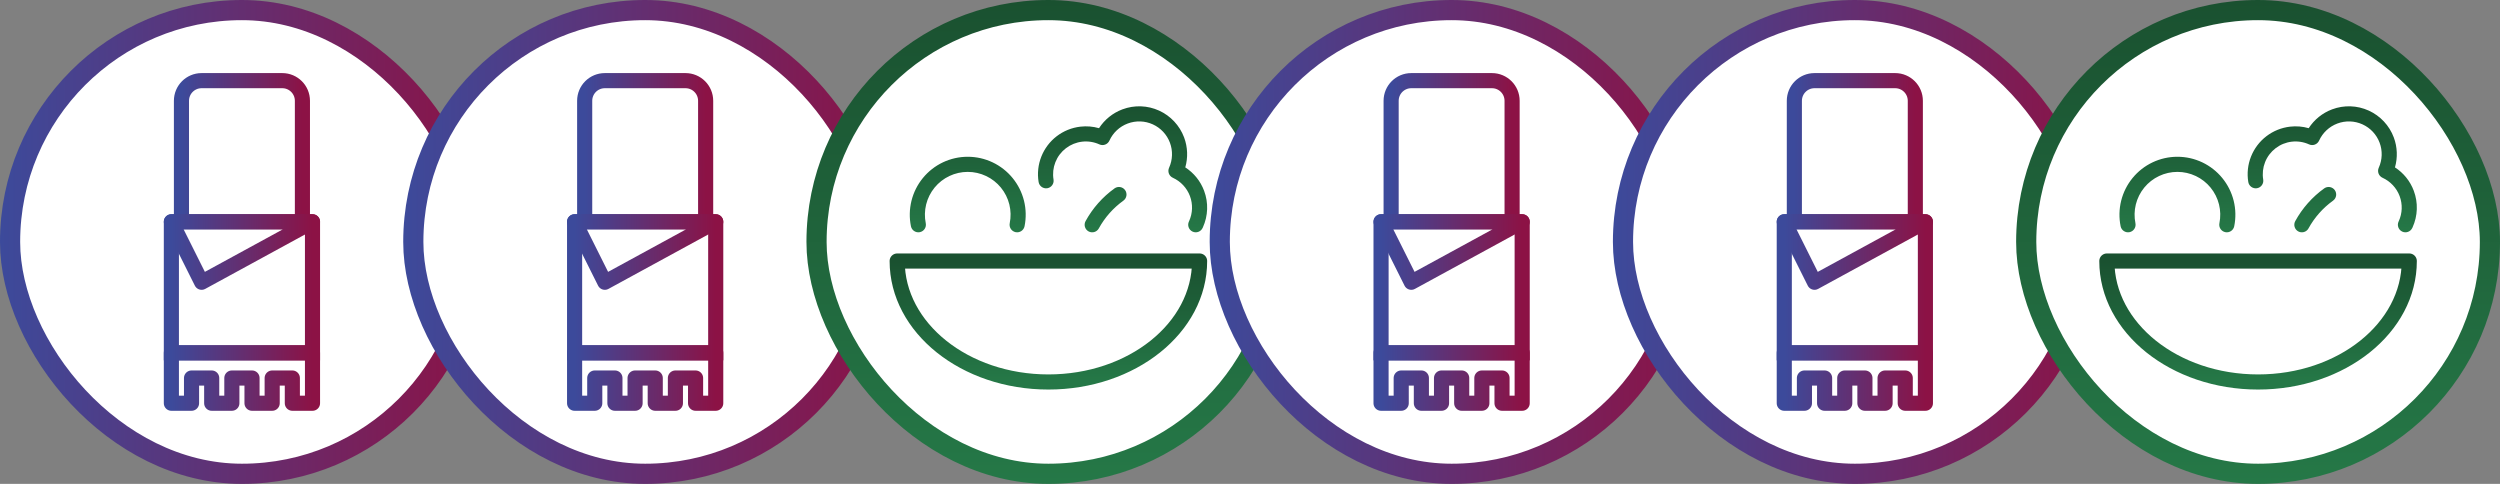
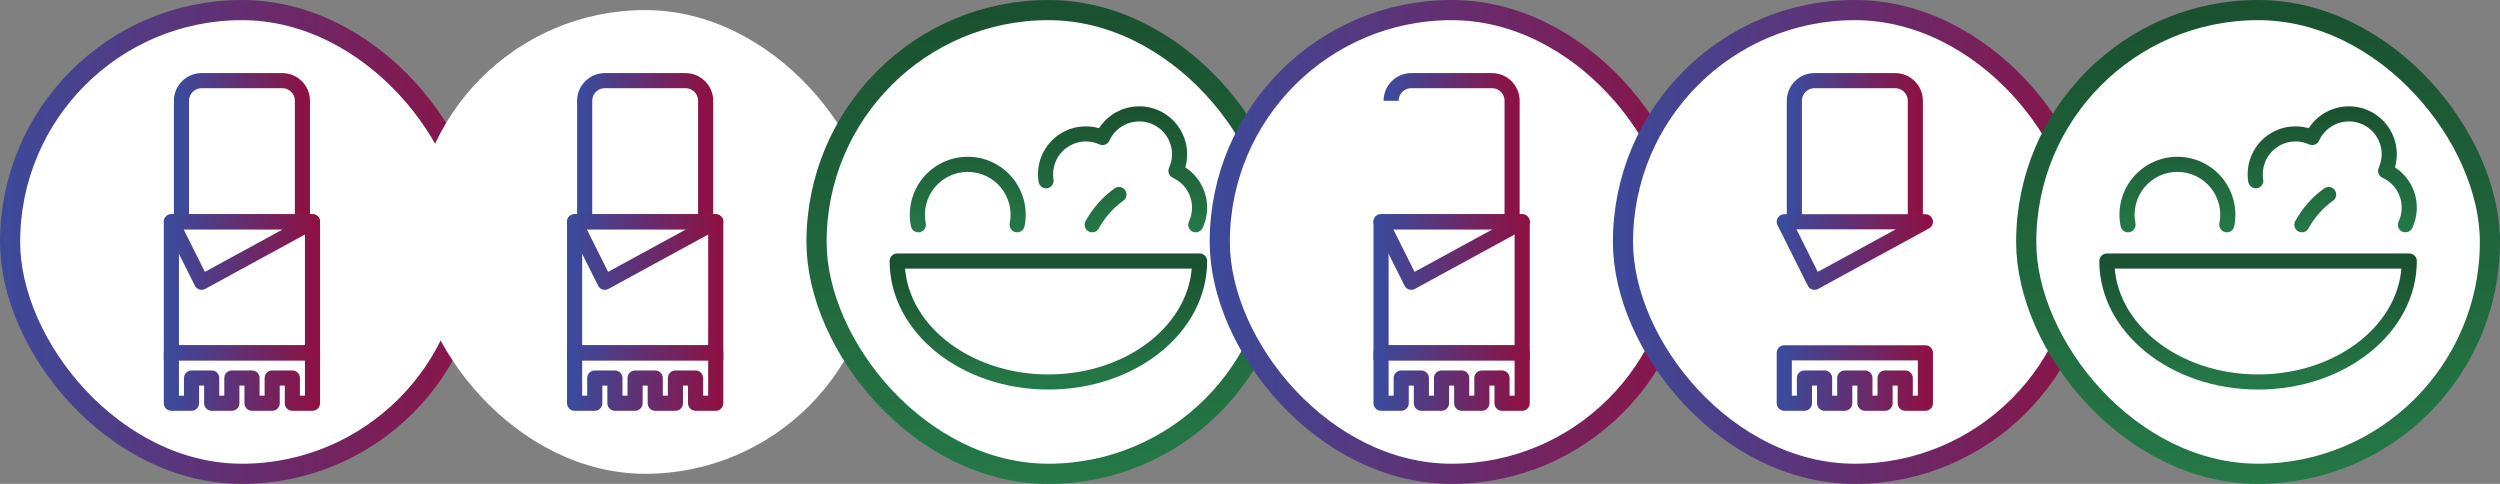
<svg xmlns="http://www.w3.org/2000/svg" width="248" height="48" viewBox="0 0 248 48" fill="none">
  <rect x="0" y="0" width="248" height="48" fill="#808080" stroke="none" />
  <rect x="1" y="1" width="46" height="46" rx="23" fill="white" />
  <rect x="1" y="1" width="46" height="46" rx="23" stroke="url(#paint0_linear_3285_32980)" stroke-width="2" />
  <path d="M30 22V10C30 8.895 29.105 8 28 8H20C18.895 8 18 8.895 18 10V22" stroke="url(#paint1_linear_3285_32980)" stroke-width="1.5" />
  <path d="M17 40V35H31V40H29V37.5H27V40H25V37.5H23V40H21V37.5H19V40H17Z" stroke="url(#paint2_linear_3285_32980)" stroke-width="1.5" stroke-linejoin="round" />
  <path d="M17 22V21.25C16.586 21.25 16.25 21.586 16.25 22H17ZM31 22H31.75C31.75 21.586 31.414 21.25 31 21.25V22ZM31 35V35.75H31.75V35H31ZM17 35H16.25V35.75H17V35ZM17 22.75H31V21.25H17V22.75ZM30.25 22V35H31.75V22H30.25ZM31 34.25H17V35.75H31V34.25ZM17.75 35V22H16.25V35H17.75Z" fill="url(#paint3_linear_3285_32980)" />
  <path d="M20 28L17 22H31L20 28Z" stroke="url(#paint4_linear_3285_32980)" stroke-width="1.5" stroke-linejoin="round" />
  <rect x="41" y="1" width="46" height="46" rx="23" fill="white" />
-   <rect x="41" y="1" width="46" height="46" rx="23" stroke="url(#paint5_linear_3285_32980)" stroke-width="2" />
  <path d="M70 22V10C70 8.895 69.105 8 68 8H60C58.895 8 58 8.895 58 10V22" stroke="url(#paint6_linear_3285_32980)" stroke-width="1.5" />
  <path d="M57 40V35H71V40H69V37.5H67V40H65V37.5H63V40H61V37.5H59V40H57Z" stroke="url(#paint7_linear_3285_32980)" stroke-width="1.5" stroke-linejoin="round" />
  <path d="M57 22V21.25C56.586 21.25 56.25 21.586 56.25 22H57ZM71 22H71.75C71.75 21.586 71.414 21.25 71 21.25V22ZM71 35V35.75H71.75V35H71ZM57 35H56.25V35.75H57V35ZM57 22.75H71V21.25H57V22.75ZM70.25 22V35H71.75V22H70.25ZM71 34.25H57V35.75H71V34.25ZM57.75 35V22H56.25V35H57.75Z" fill="url(#paint8_linear_3285_32980)" />
  <path d="M60 28L57 22H71L60 28Z" stroke="url(#paint9_linear_3285_32980)" stroke-width="1.5" stroke-linejoin="round" />
  <rect x="81" y="1" width="46" height="46" rx="23" fill="white" />
  <rect x="81" y="1" width="46" height="46" rx="23" stroke="url(#paint10_linear_3285_32980)" stroke-width="2" />
  <path d="M89 25.893C89 32.521 95.715 37.893 104 37.893C112.285 37.893 119 32.526 119 25.893H89Z" stroke="url(#paint11_linear_3285_32980)" stroke-width="1.5" stroke-linecap="round" stroke-linejoin="round" />
  <path fill-rule="evenodd" clip-rule="evenodd" d="M114.978 10.971C113.831 10.449 112.524 10.405 111.344 10.848C110.384 11.208 109.573 11.866 109.023 12.716C108.425 12.545 107.798 12.493 107.177 12.564C106.322 12.662 105.51 12.99 104.827 13.513C104.144 14.036 103.617 14.735 103.3 15.535C102.983 16.335 102.89 17.206 103.03 18.055C103.097 18.463 103.483 18.74 103.892 18.673C104.3 18.605 104.577 18.22 104.51 17.811C104.414 17.23 104.478 16.634 104.695 16.087C104.911 15.54 105.273 15.062 105.74 14.704C106.207 14.346 106.762 14.121 107.347 14.054C107.932 13.987 108.524 14.08 109.06 14.324C109.437 14.495 109.881 14.328 110.053 13.951C110.409 13.166 111.063 12.555 111.871 12.252C112.678 11.949 113.572 11.979 114.358 12.336C115.143 12.693 115.754 13.347 116.056 14.154C116.359 14.961 116.329 15.856 115.972 16.641C115.801 17.018 115.968 17.463 116.345 17.634C117.129 17.991 117.74 18.645 118.043 19.451C118.345 20.257 118.316 21.149 117.961 21.932L117.941 21.975C117.764 22.35 117.924 22.797 118.299 22.974C118.673 23.151 119.12 22.99 119.297 22.616L119.32 22.568L119.325 22.558L119.325 22.558C119.846 21.411 119.89 20.104 119.447 18.925C119.088 17.965 118.43 17.154 117.58 16.605C117.859 15.631 117.821 14.587 117.461 13.627C117.018 12.448 116.125 11.492 114.978 10.971ZM111.609 18.859C111.367 18.523 110.899 18.446 110.562 18.688C109.373 19.543 108.391 20.652 107.688 21.936C107.489 22.3 107.622 22.756 107.985 22.955C108.348 23.154 108.804 23.021 109.003 22.657C109.599 21.57 110.431 20.63 111.438 19.906C111.774 19.664 111.851 19.195 111.609 18.859ZM96 15.551C96.852 15.551 97.694 15.74 98.464 16.105C99.234 16.47 99.913 17.002 100.452 17.662C100.991 18.322 101.377 19.093 101.582 19.92C101.786 20.748 101.805 21.61 101.635 22.445C101.553 22.851 101.157 23.113 100.751 23.031C100.345 22.948 100.083 22.552 100.165 22.146C100.29 21.529 100.277 20.892 100.126 20.28C99.975 19.669 99.689 19.099 99.291 18.611C98.892 18.123 98.39 17.73 97.821 17.461C97.252 17.191 96.63 17.051 96 17.051C95.37 17.051 94.748 17.191 94.179 17.461C93.61 17.73 93.108 18.123 92.709 18.611C92.311 19.099 92.025 19.669 91.874 20.28C91.723 20.892 91.71 21.529 91.835 22.146C91.917 22.552 91.655 22.948 91.249 23.031C90.843 23.113 90.447 22.851 90.365 22.445C90.195 21.61 90.214 20.748 90.418 19.92C90.623 19.093 91.009 18.322 91.548 17.662C92.087 17.002 92.766 16.47 93.536 16.105C94.306 15.74 95.148 15.551 96 15.551Z" fill="url(#paint12_linear_3285_32980)" />
  <rect x="121" y="1" width="46" height="46" rx="23" fill="white" />
  <rect x="121" y="1" width="46" height="46" rx="23" stroke="url(#paint13_linear_3285_32980)" stroke-width="2" />
-   <path d="M150 22V10C150 8.895 149.105 8 148 8H140C138.895 8 138 8.895 138 10V22" stroke="url(#paint14_linear_3285_32980)" stroke-width="1.5" />
+   <path d="M150 22V10C150 8.895 149.105 8 148 8H140C138.895 8 138 8.895 138 10" stroke="url(#paint14_linear_3285_32980)" stroke-width="1.5" />
  <path d="M137 40V35H151V40H149V37.5H147V40H145V37.5H143V40H141V37.5H139V40H137Z" stroke="url(#paint15_linear_3285_32980)" stroke-width="1.5" stroke-linejoin="round" />
  <path d="M137 22V21.25C136.586 21.25 136.25 21.586 136.25 22H137ZM151 22H151.75C151.75 21.586 151.414 21.25 151 21.25V22ZM151 35V35.75H151.75V35H151ZM137 35H136.25V35.75H137V35ZM137 22.75H151V21.25H137V22.75ZM150.25 22V35H151.75V22H150.25ZM151 34.25H137V35.75H151V34.25ZM137.75 35V22H136.25V35H137.75Z" fill="url(#paint16_linear_3285_32980)" />
  <path d="M140 28L137 22H151L140 28Z" stroke="url(#paint17_linear_3285_32980)" stroke-width="1.5" stroke-linejoin="round" />
  <rect x="161" y="1" width="46" height="46" rx="23" fill="white" />
  <rect x="161" y="1" width="46" height="46" rx="23" stroke="url(#paint18_linear_3285_32980)" stroke-width="2" />
  <path d="M190 22V10C190 8.895 189.105 8 188 8H180C178.895 8 178 8.895 178 10V22" stroke="url(#paint19_linear_3285_32980)" stroke-width="1.5" />
  <path d="M177 40V35H191V40H189V37.5H187V40H185V37.5H183V40H181V37.5H179V40H177Z" stroke="url(#paint20_linear_3285_32980)" stroke-width="1.5" stroke-linejoin="round" />
-   <path d="M177 22V21.25C176.586 21.25 176.25 21.586 176.25 22H177ZM191 22H191.75C191.75 21.586 191.414 21.25 191 21.25V22ZM191 35V35.75H191.75V35H191ZM177 35H176.25V35.75H177V35ZM177 22.75H191V21.25H177V22.75ZM190.25 22V35H191.75V22H190.25ZM191 34.25H177V35.75H191V34.25ZM177.75 35V22H176.25V35H177.75Z" fill="url(#paint21_linear_3285_32980)" />
  <path d="M180 28L177 22H191L180 28Z" stroke="url(#paint22_linear_3285_32980)" stroke-width="1.5" stroke-linejoin="round" />
  <rect x="201" y="1" width="46" height="46" rx="23" fill="white" />
  <rect x="201" y="1" width="46" height="46" rx="23" stroke="url(#paint23_linear_3285_32980)" stroke-width="2" />
  <path d="M209 25.893C209 32.521 215.715 37.893 224 37.893C232.285 37.893 239 32.526 239 25.893H209Z" stroke="url(#paint24_linear_3285_32980)" stroke-width="1.5" stroke-linecap="round" stroke-linejoin="round" />
  <path fill-rule="evenodd" clip-rule="evenodd" d="M234.978 10.971C233.831 10.449 232.524 10.405 231.344 10.848C230.384 11.208 229.573 11.866 229.023 12.716C228.425 12.545 227.798 12.493 227.177 12.564C226.322 12.662 225.51 12.99 224.827 13.513C224.144 14.036 223.617 14.735 223.3 15.535C222.983 16.335 222.89 17.206 223.03 18.055C223.097 18.463 223.483 18.74 223.892 18.673C224.3 18.605 224.577 18.22 224.51 17.811C224.414 17.23 224.478 16.634 224.695 16.087C224.911 15.54 225.273 15.062 225.74 14.704C226.207 14.346 226.762 14.121 227.347 14.054C227.932 13.987 228.524 14.08 229.06 14.324C229.437 14.495 229.881 14.328 230.053 13.951C230.409 13.166 231.063 12.555 231.871 12.252C232.678 11.949 233.572 11.979 234.358 12.336C235.143 12.693 235.754 13.347 236.056 14.154C236.359 14.961 236.329 15.856 235.972 16.641C235.801 17.018 235.968 17.463 236.345 17.634C237.129 17.991 237.74 18.645 238.043 19.451C238.345 20.257 238.316 21.149 237.961 21.932L237.941 21.975C237.764 22.35 237.924 22.797 238.299 22.974C238.673 23.151 239.12 22.99 239.297 22.616L239.32 22.568L239.325 22.558L239.325 22.558C239.846 21.411 239.89 20.104 239.447 18.925C239.088 17.965 238.43 17.154 237.58 16.605C237.859 15.631 237.821 14.587 237.461 13.627C237.018 12.448 236.125 11.492 234.978 10.971ZM231.609 18.859C231.367 18.523 230.899 18.446 230.562 18.688C229.373 19.543 228.391 20.652 227.688 21.936C227.489 22.3 227.622 22.756 227.985 22.955C228.348 23.154 228.804 23.021 229.003 22.657C229.599 21.57 230.431 20.63 231.438 19.906C231.774 19.664 231.851 19.195 231.609 18.859ZM216 15.551C216.852 15.551 217.694 15.74 218.464 16.105C219.234 16.47 219.913 17.002 220.452 17.662C220.991 18.322 221.377 19.093 221.582 19.92C221.786 20.748 221.805 21.61 221.635 22.445C221.553 22.851 221.157 23.113 220.751 23.031C220.345 22.948 220.083 22.552 220.165 22.146C220.29 21.529 220.277 20.892 220.126 20.28C219.974 19.669 219.689 19.099 219.291 18.611C218.892 18.123 218.39 17.73 217.821 17.461C217.252 17.191 216.63 17.051 216 17.051C215.37 17.051 214.748 17.191 214.179 17.461C213.61 17.73 213.108 18.123 212.709 18.611C212.311 19.099 212.026 19.669 211.874 20.28C211.723 20.892 211.71 21.529 211.835 22.146C211.917 22.552 211.655 22.948 211.249 23.031C210.843 23.113 210.447 22.851 210.365 22.445C210.195 21.61 210.214 20.748 210.418 19.92C210.623 19.093 211.009 18.322 211.548 17.662C212.087 17.002 212.766 16.47 213.536 16.105C214.306 15.74 215.148 15.551 216 15.551Z" fill="url(#paint25_linear_3285_32980)" />
  <defs>
    <linearGradient id="paint0_linear_3285_32980" x1="0" y1="24.043" x2="48" y2="24.043" gradientUnits="userSpaceOnUse">
      <stop stop-color="#3C4A9B" />
      <stop offset="1" stop-color="#8C1245" />
    </linearGradient>
    <linearGradient id="paint1_linear_3285_32980" x1="18" y1="15.012" x2="30" y2="15.012" gradientUnits="userSpaceOnUse">
      <stop stop-color="#3C4A9B" />
      <stop offset="1" stop-color="#8C1245" />
    </linearGradient>
    <linearGradient id="paint2_linear_3285_32980" x1="17" y1="37.504" x2="31" y2="37.504" gradientUnits="userSpaceOnUse">
      <stop stop-color="#3C4A9B" />
      <stop offset="1" stop-color="#8C1245" />
    </linearGradient>
    <linearGradient id="paint3_linear_3285_32980" x1="17" y1="28.512" x2="31" y2="28.512" gradientUnits="userSpaceOnUse">
      <stop stop-color="#3C4A9B" />
      <stop offset="1" stop-color="#8C1245" />
    </linearGradient>
    <linearGradient id="paint4_linear_3285_32980" x1="17" y1="25.005" x2="31" y2="25.005" gradientUnits="userSpaceOnUse">
      <stop stop-color="#3C4A9B" />
      <stop offset="1" stop-color="#8C1245" />
    </linearGradient>
    <linearGradient id="paint5_linear_3285_32980" x1="40" y1="24.043" x2="88" y2="24.043" gradientUnits="userSpaceOnUse">
      <stop stop-color="#3C4A9B" />
      <stop offset="1" stop-color="#8C1245" />
    </linearGradient>
    <linearGradient id="paint6_linear_3285_32980" x1="58" y1="15.012" x2="70" y2="15.012" gradientUnits="userSpaceOnUse">
      <stop stop-color="#3C4A9B" />
      <stop offset="1" stop-color="#8C1245" />
    </linearGradient>
    <linearGradient id="paint7_linear_3285_32980" x1="57" y1="37.504" x2="71" y2="37.504" gradientUnits="userSpaceOnUse">
      <stop stop-color="#3C4A9B" />
      <stop offset="1" stop-color="#8C1245" />
    </linearGradient>
    <linearGradient id="paint8_linear_3285_32980" x1="57" y1="28.512" x2="71" y2="28.512" gradientUnits="userSpaceOnUse">
      <stop stop-color="#3C4A9B" />
      <stop offset="1" stop-color="#8C1245" />
    </linearGradient>
    <linearGradient id="paint9_linear_3285_32980" x1="57" y1="25.005" x2="71" y2="25.005" gradientUnits="userSpaceOnUse">
      <stop stop-color="#3C4A9B" />
      <stop offset="1" stop-color="#8C1245" />
    </linearGradient>
    <linearGradient id="paint10_linear_3285_32980" x1="104" y1="0" x2="104" y2="48" gradientUnits="userSpaceOnUse">
      <stop stop-color="#1A5130" />
      <stop offset="1" stop-color="#257847" />
    </linearGradient>
    <linearGradient id="paint11_linear_3285_32980" x1="104" y1="25.893" x2="104" y2="37.893" gradientUnits="userSpaceOnUse">
      <stop stop-color="#1A5130" />
      <stop offset="1" stop-color="#257847" />
    </linearGradient>
    <linearGradient id="paint12_linear_3285_32980" x1="105" y1="10.545" x2="105" y2="23.047" gradientUnits="userSpaceOnUse">
      <stop stop-color="#1A5130" />
      <stop offset="1" stop-color="#257847" />
    </linearGradient>
    <linearGradient id="paint13_linear_3285_32980" x1="120" y1="24.043" x2="168" y2="24.043" gradientUnits="userSpaceOnUse">
      <stop stop-color="#3C4A9B" />
      <stop offset="1" stop-color="#8C1245" />
    </linearGradient>
    <linearGradient id="paint14_linear_3285_32980" x1="138" y1="15.012" x2="150" y2="15.012" gradientUnits="userSpaceOnUse">
      <stop stop-color="#3C4A9B" />
      <stop offset="1" stop-color="#8C1245" />
    </linearGradient>
    <linearGradient id="paint15_linear_3285_32980" x1="137" y1="37.504" x2="151" y2="37.504" gradientUnits="userSpaceOnUse">
      <stop stop-color="#3C4A9B" />
      <stop offset="1" stop-color="#8C1245" />
    </linearGradient>
    <linearGradient id="paint16_linear_3285_32980" x1="137" y1="28.512" x2="151" y2="28.512" gradientUnits="userSpaceOnUse">
      <stop stop-color="#3C4A9B" />
      <stop offset="1" stop-color="#8C1245" />
    </linearGradient>
    <linearGradient id="paint17_linear_3285_32980" x1="137" y1="25.005" x2="151" y2="25.005" gradientUnits="userSpaceOnUse">
      <stop stop-color="#3C4A9B" />
      <stop offset="1" stop-color="#8C1245" />
    </linearGradient>
    <linearGradient id="paint18_linear_3285_32980" x1="160" y1="24.043" x2="208" y2="24.043" gradientUnits="userSpaceOnUse">
      <stop stop-color="#3C4A9B" />
      <stop offset="1" stop-color="#8C1245" />
    </linearGradient>
    <linearGradient id="paint19_linear_3285_32980" x1="178" y1="15.012" x2="190" y2="15.012" gradientUnits="userSpaceOnUse">
      <stop stop-color="#3C4A9B" />
      <stop offset="1" stop-color="#8C1245" />
    </linearGradient>
    <linearGradient id="paint20_linear_3285_32980" x1="177" y1="37.504" x2="191" y2="37.504" gradientUnits="userSpaceOnUse">
      <stop stop-color="#3C4A9B" />
      <stop offset="1" stop-color="#8C1245" />
    </linearGradient>
    <linearGradient id="paint21_linear_3285_32980" x1="177" y1="28.512" x2="191" y2="28.512" gradientUnits="userSpaceOnUse">
      <stop stop-color="#3C4A9B" />
      <stop offset="1" stop-color="#8C1245" />
    </linearGradient>
    <linearGradient id="paint22_linear_3285_32980" x1="177" y1="25.005" x2="191" y2="25.005" gradientUnits="userSpaceOnUse">
      <stop stop-color="#3C4A9B" />
      <stop offset="1" stop-color="#8C1245" />
    </linearGradient>
    <linearGradient id="paint23_linear_3285_32980" x1="224" y1="0" x2="224" y2="48" gradientUnits="userSpaceOnUse">
      <stop stop-color="#1A5130" />
      <stop offset="1" stop-color="#257847" />
    </linearGradient>
    <linearGradient id="paint24_linear_3285_32980" x1="224" y1="25.893" x2="224" y2="37.893" gradientUnits="userSpaceOnUse">
      <stop stop-color="#1A5130" />
      <stop offset="1" stop-color="#257847" />
    </linearGradient>
    <linearGradient id="paint25_linear_3285_32980" x1="225" y1="10.545" x2="225" y2="23.047" gradientUnits="userSpaceOnUse">
      <stop stop-color="#1A5130" />
      <stop offset="1" stop-color="#257847" />
    </linearGradient>
  </defs>
</svg>